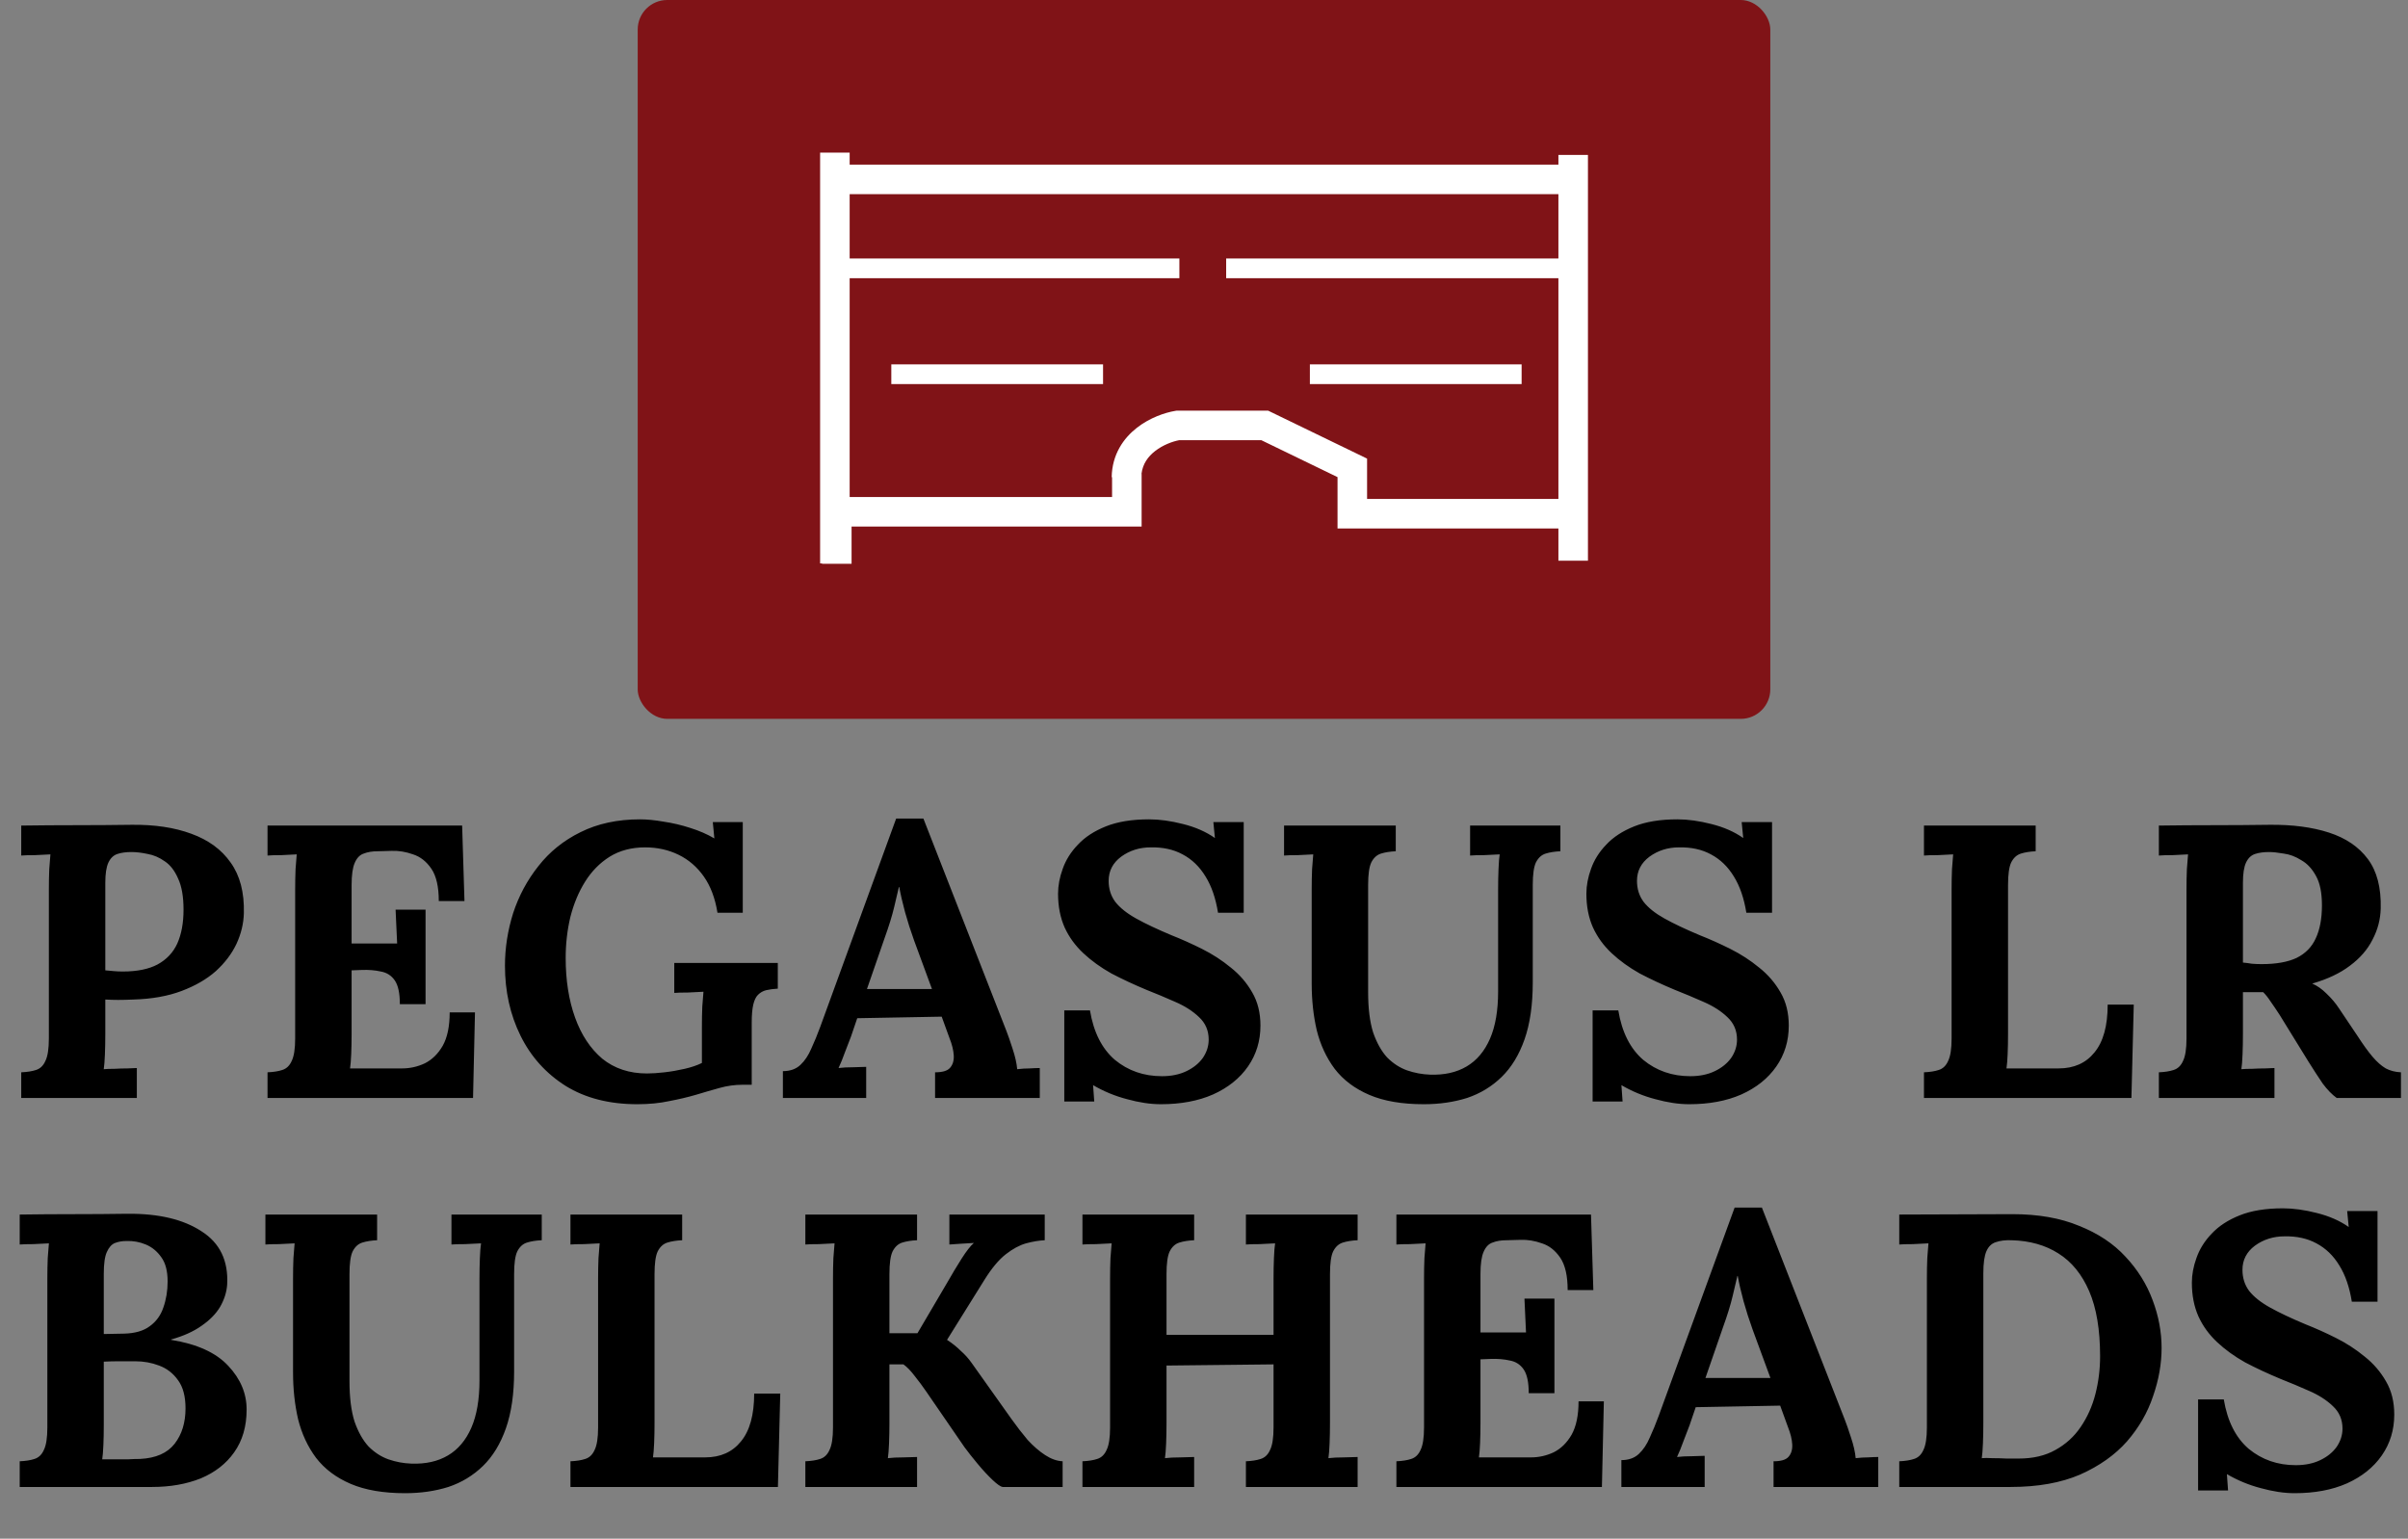
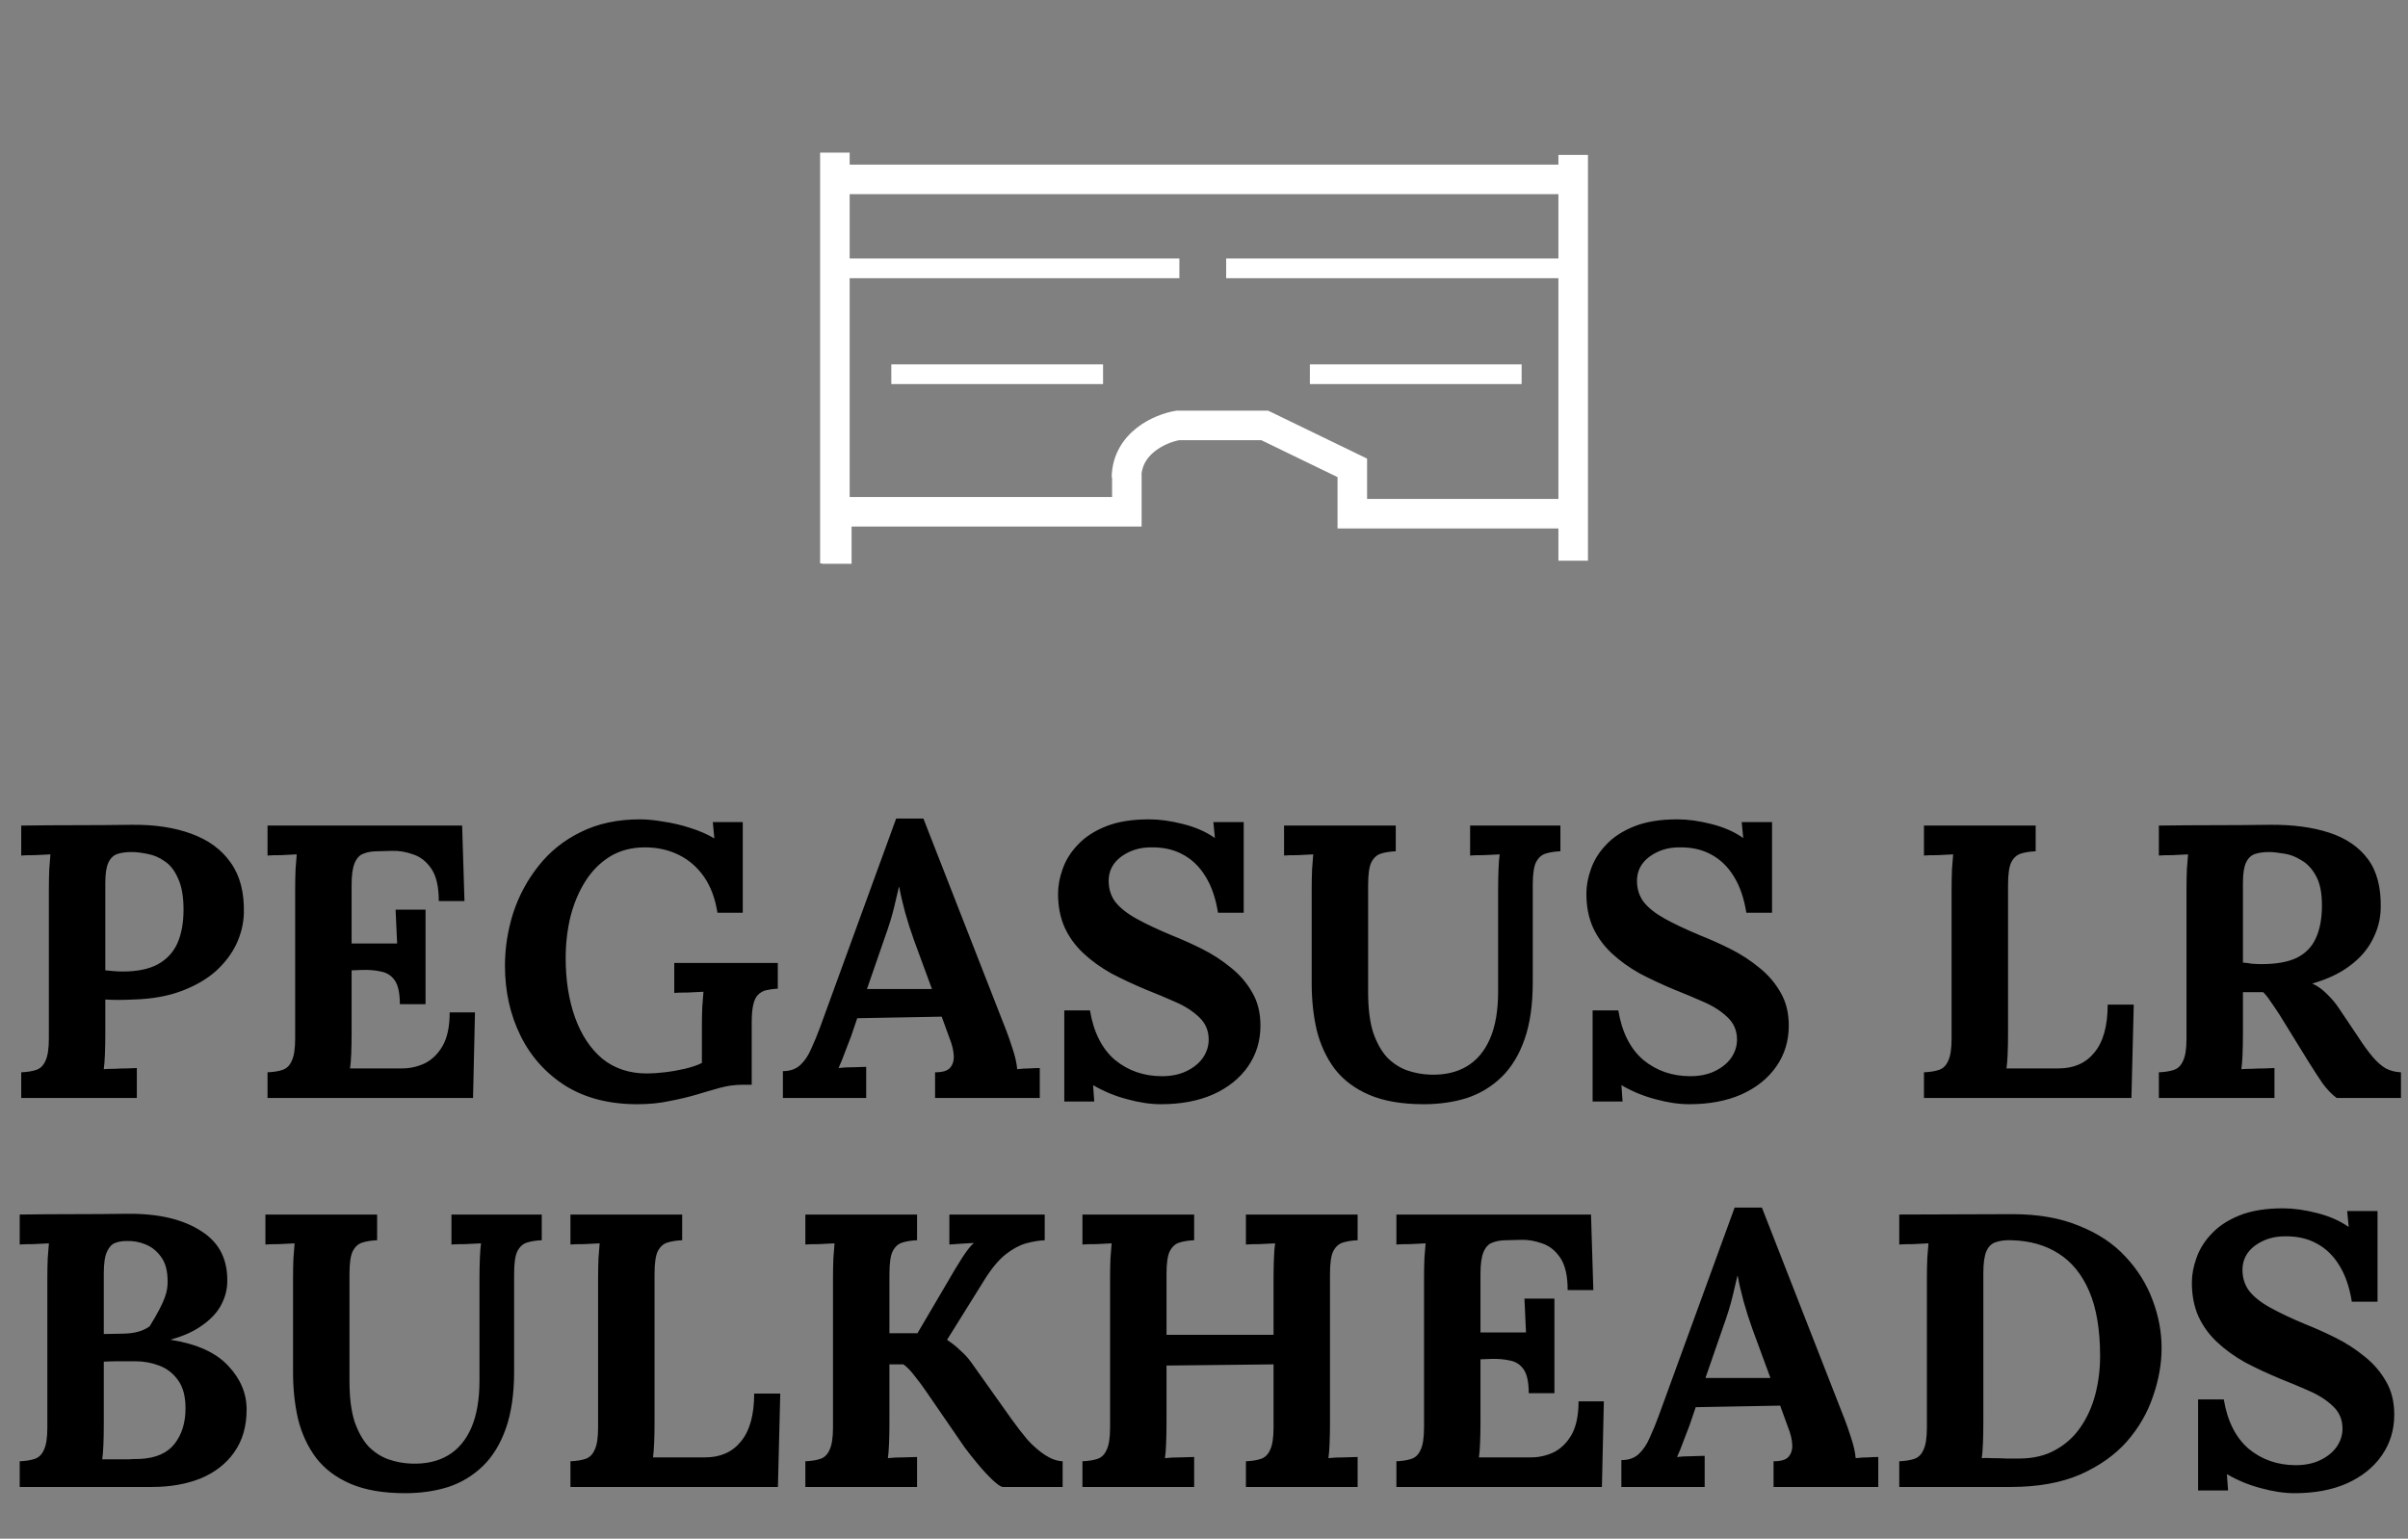
<svg xmlns="http://www.w3.org/2000/svg" fill="none" viewBox="0 0 978 625" height="625" width="978">
  <rect x="0" y="0" width="978" height="625" fill="#808080" stroke="none" />
-   <path fill="black" d="M8.624 435.567C11.048 435.462 13.05 435.145 14.631 434.618C16.317 434.092 17.581 432.88 18.425 430.983C19.373 429.086 19.847 426.03 19.847 421.814V361.271C19.847 358.425 19.9 355.685 20.005 353.05C20.216 350.416 20.374 348.414 20.48 347.044C18.794 347.149 16.686 347.254 14.156 347.36C11.627 347.36 9.783 347.412 8.624 347.518V335.346C16.106 335.24 23.588 335.188 31.071 335.188C38.553 335.188 46.035 335.135 53.518 335.03C62.792 334.924 70.854 336.136 77.704 338.665C84.659 341.195 89.981 345.094 93.669 350.363C97.463 355.632 99.255 362.482 99.044 370.913C98.939 375.129 97.938 379.291 96.041 383.401C94.144 387.406 91.351 391.094 87.662 394.467C83.974 397.734 79.337 400.421 73.752 402.529C68.166 404.636 61.632 405.796 54.15 406.006C51.832 406.112 49.777 406.164 47.985 406.164C46.299 406.164 44.56 406.112 42.769 406.006V419.917C42.769 422.868 42.716 425.661 42.611 428.295C42.505 430.93 42.347 432.932 42.136 434.302C43.295 434.197 44.771 434.144 46.562 434.144C48.354 434.039 50.093 433.986 51.779 433.986C53.571 433.881 54.835 433.828 55.573 433.828V446H8.624V435.567ZM42.769 394.151C43.928 394.256 45.087 394.361 46.246 394.467C47.406 394.572 48.617 394.625 49.882 394.625C55.678 394.625 60.368 393.676 63.951 391.779C67.639 389.777 70.327 386.932 72.013 383.243C73.699 379.449 74.542 374.865 74.542 369.491C74.542 364.221 73.804 360.006 72.329 356.844C70.959 353.683 69.168 351.364 66.954 349.889C64.741 348.308 62.423 347.307 59.999 346.885C57.575 346.359 55.362 346.095 53.36 346.095C51.147 346.095 49.25 346.359 47.669 346.885C46.088 347.412 44.876 348.572 44.033 350.363C43.19 352.155 42.769 354.895 42.769 358.583V394.151ZM162.403 407.903C162.403 403.477 161.718 400.263 160.348 398.261C158.978 396.258 157.082 395.046 154.658 394.625C152.339 394.098 149.757 393.887 146.912 393.993L142.802 394.151V420.075C142.802 422.921 142.749 425.608 142.644 428.137C142.538 430.666 142.38 432.616 142.17 433.986H163.352C166.513 433.986 169.57 433.301 172.52 431.931C175.471 430.456 177.895 428.085 179.792 424.818C181.689 421.445 182.637 416.914 182.637 411.223H192.912L192.122 446H108.657V435.567C111.081 435.462 113.083 435.145 114.664 434.618C116.35 434.092 117.615 432.88 118.458 430.983C119.406 429.086 119.881 426.03 119.881 421.814V361.271C119.881 358.425 119.933 355.685 120.039 353.05C120.25 350.416 120.408 348.414 120.513 347.044C118.827 347.149 116.719 347.254 114.19 347.36C111.661 347.36 109.816 347.412 108.657 347.518V335.346H187.696L188.644 366.013H178.211C178.211 360.217 177.21 355.843 175.208 352.892C173.205 349.942 170.729 347.992 167.778 347.044C164.827 345.99 161.929 345.515 159.084 345.621L153.393 345.779C151.18 345.779 149.283 346.095 147.702 346.727C146.122 347.254 144.91 348.519 144.066 350.521C143.223 352.418 142.802 355.422 142.802 359.532V383.243H161.297L160.665 369.491H172.837V407.903H162.403ZM258.834 448.529C247.453 448.529 237.757 446.053 229.748 441.1C221.739 436.041 215.627 429.244 211.411 420.708C207.196 412.171 205.088 402.687 205.088 392.254C205.088 385.088 206.195 377.974 208.408 370.913C210.726 363.852 214.151 357.477 218.683 351.786C223.214 345.99 228.905 341.405 235.755 338.033C242.71 334.555 250.772 332.817 259.941 332.817C262.786 332.817 266.001 333.133 269.584 333.765C273.167 334.292 276.75 335.135 280.333 336.294C284.021 337.454 287.288 338.876 290.134 340.562L289.501 333.923H301.673V370.755H291.398C290.45 364.854 288.606 359.953 285.866 356.054C283.126 352.155 279.701 349.204 275.591 347.202C271.481 345.199 266.949 344.198 261.996 344.198C256.516 344.198 251.721 345.463 247.611 347.992C243.606 350.521 240.287 353.894 237.652 358.109C235.017 362.324 233.015 367.119 231.645 372.494C230.38 377.869 229.748 383.401 229.748 389.092C229.748 398.155 231.013 406.217 233.542 413.278C236.071 420.339 239.76 425.924 244.607 430.034C249.561 434.039 255.62 436.041 262.786 436.041C264.789 436.041 267.16 435.883 269.9 435.567C272.64 435.251 275.38 434.777 278.12 434.144C280.86 433.512 283.178 432.721 285.075 431.773V417.072C285.075 414.226 285.128 411.486 285.233 408.852C285.444 406.217 285.602 404.215 285.708 402.845C284.021 402.95 281.914 403.056 279.384 403.161C276.855 403.161 275.011 403.214 273.852 403.319V391.147H315.9V401.58C314.109 401.686 312.528 401.896 311.158 402.213C309.893 402.529 308.787 403.161 307.838 404.109C306.995 404.953 306.363 406.27 305.941 408.061C305.52 409.853 305.309 412.277 305.309 415.333V440.625H301.515C298.459 440.625 295.403 441.047 292.347 441.89C289.291 442.733 286.024 443.682 282.546 444.735C279.279 445.684 275.696 446.527 271.797 447.265C267.897 448.108 263.577 448.529 258.834 448.529ZM317.97 446V435.093C320.921 435.093 323.292 434.25 325.084 432.563C326.875 430.877 328.351 428.664 329.51 425.924C330.774 423.184 331.986 420.233 333.146 417.072L363.971 332.5H375.036L408.707 418.653C409.339 420.233 410.182 422.657 411.236 425.924C412.29 429.086 412.922 431.878 413.133 434.302C414.924 434.092 416.61 433.986 418.191 433.986C419.877 433.881 421.247 433.828 422.301 433.828V446H379.778V435.567C382.729 435.567 384.731 434.987 385.785 433.828C386.945 432.563 387.472 430.877 387.366 428.77C387.261 426.662 386.681 424.291 385.627 421.656L382.466 412.962L348.163 413.594L345.634 421.024C345.107 422.394 344.316 424.449 343.263 427.189C342.314 429.823 341.418 432.036 340.575 433.828C342.261 433.617 344.264 433.512 346.582 433.512C349.006 433.407 350.745 433.354 351.799 433.354V446H317.97ZM352.115 401.738H378.514L371.242 381.979C369.872 378.185 368.66 374.391 367.606 370.597C366.553 366.698 365.762 363.273 365.235 360.322H365.077C364.656 362.114 364.023 364.801 363.18 368.384C362.337 371.967 361.02 376.235 359.228 381.188L352.115 401.738ZM494.696 370.755C493.747 364.854 492.061 359.953 489.637 356.054C487.213 352.049 484.105 349.046 480.311 347.044C476.622 345.041 472.301 344.093 467.348 344.198C462.817 344.198 458.812 345.463 455.334 347.992C451.962 350.521 450.276 353.788 450.276 357.793C450.276 361.06 451.172 363.905 452.963 366.329C454.86 368.753 457.706 371.019 461.499 373.126C465.293 375.234 470.088 377.5 475.885 379.924C479.889 381.504 483.999 383.349 488.215 385.456C492.43 387.564 496.329 390.093 499.912 393.044C503.495 395.889 506.393 399.262 508.607 403.161C510.82 406.955 511.926 411.434 511.926 416.598C511.926 422.815 510.24 428.348 506.868 433.196C503.495 438.043 498.753 441.837 492.641 444.577C486.634 447.212 479.573 448.529 471.458 448.529C467.243 448.529 462.659 447.844 457.706 446.474C452.858 445.21 448.274 443.313 443.953 440.783L444.427 447.423H432.255V410.433H442.688C444.164 419.285 447.536 425.977 452.805 430.508C458.18 434.935 464.556 437.148 471.933 437.148C475.726 437.148 479.046 436.463 481.891 435.093C484.737 433.723 486.95 431.931 488.531 429.718C490.111 427.4 490.902 424.923 490.902 422.288C490.902 418.6 489.585 415.544 486.95 413.12C484.421 410.696 481.206 408.641 477.307 406.955C473.513 405.269 469.614 403.635 465.609 402.054C460.551 399.947 455.809 397.734 451.383 395.415C447.062 392.991 443.268 390.251 440.001 387.195C436.734 384.139 434.205 380.661 432.413 376.762C430.622 372.757 429.726 368.173 429.726 363.009C429.726 359.742 430.358 356.37 431.623 352.892C432.887 349.309 434.942 346.042 437.788 343.092C440.633 340.035 444.427 337.559 449.169 335.662C453.912 333.765 459.761 332.817 466.716 332.817C470.931 332.817 475.516 333.449 480.469 334.714C485.527 335.978 489.848 337.875 493.431 340.404L492.799 333.923H505.129V370.755H494.696ZM566.883 345.779C564.564 345.884 562.562 346.2 560.876 346.727C559.19 347.254 557.872 348.466 556.924 350.363C556.081 352.155 555.659 355.211 555.659 359.532V403.003C555.659 409.642 556.344 415.122 557.714 419.443C559.19 423.658 561.087 427.031 563.405 429.56C565.829 431.984 568.516 433.723 571.467 434.777C574.523 435.83 577.632 436.41 580.794 436.515C586.59 436.726 591.543 435.62 595.653 433.196C599.763 430.772 602.924 427.031 605.137 421.972C607.351 416.914 608.457 410.485 608.457 402.687V361.271C608.457 358.425 608.51 355.685 608.615 353.05C608.721 350.416 608.879 348.414 609.089 347.044C607.403 347.149 605.243 347.254 602.608 347.36C600.079 347.36 598.235 347.412 597.076 347.518V335.346H633.75V345.779C631.431 345.884 629.429 346.2 627.743 346.727C626.056 347.254 624.739 348.466 623.791 350.363C622.948 352.155 622.526 355.211 622.526 359.532V399.051C622.526 408.114 621.419 415.807 619.206 422.13C616.993 428.453 613.884 433.565 609.88 437.464C605.875 441.363 601.186 444.208 595.811 446C590.436 447.686 584.587 448.529 578.264 448.529C569.412 448.529 562.035 447.265 556.134 444.735C550.232 442.206 545.542 438.676 542.065 434.144C538.692 429.613 536.268 424.396 534.793 418.495C533.423 412.593 532.738 406.27 532.738 399.525V361.271C532.738 358.425 532.791 355.685 532.896 353.05C533.107 350.416 533.265 348.414 533.37 347.044C531.684 347.149 529.577 347.254 527.047 347.36C524.518 347.36 522.674 347.412 521.515 347.518V335.346H566.883V345.779ZM709.273 370.755C708.325 364.854 706.639 359.953 704.215 356.054C701.791 352.049 698.682 349.046 694.888 347.044C691.2 345.041 686.879 344.093 681.926 344.198C677.395 344.198 673.39 345.463 669.912 347.992C666.54 350.521 664.854 353.788 664.854 357.793C664.854 361.06 665.75 363.905 667.541 366.329C669.438 368.753 672.283 371.019 676.077 373.126C679.871 375.234 684.666 377.5 690.462 379.924C694.467 381.504 698.577 383.349 702.792 385.456C707.008 387.564 710.907 390.093 714.49 393.044C718.073 395.889 720.971 399.262 723.184 403.161C725.397 406.955 726.504 411.434 726.504 416.598C726.504 422.815 724.818 428.348 721.445 433.196C718.073 438.043 713.331 441.837 707.218 444.577C701.212 447.212 694.151 448.529 686.036 448.529C681.821 448.529 677.236 447.844 672.283 446.474C667.436 445.21 662.851 443.313 658.531 440.783L659.005 447.423H646.833V410.433H657.266C658.741 419.285 662.114 425.977 667.383 430.508C672.758 434.935 679.133 437.148 686.51 437.148C690.304 437.148 693.624 436.463 696.469 435.093C699.315 433.723 701.528 431.931 703.108 429.718C704.689 427.4 705.48 424.923 705.48 422.288C705.48 418.6 704.162 415.544 701.528 413.12C698.998 410.696 695.784 408.641 691.885 406.955C688.091 405.269 684.192 403.635 680.187 402.054C675.129 399.947 670.386 397.734 665.96 395.415C661.639 392.991 657.846 390.251 654.579 387.195C651.312 384.139 648.783 380.661 646.991 376.762C645.199 372.757 644.304 368.173 644.304 363.009C644.304 359.742 644.936 356.37 646.201 352.892C647.465 349.309 649.52 346.042 652.366 343.092C655.211 340.035 659.005 337.559 663.747 335.662C668.49 333.765 674.338 332.817 681.294 332.817C685.509 332.817 690.093 333.449 695.047 334.714C700.105 335.978 704.426 337.875 708.009 340.404L707.377 333.923H719.707V370.755H709.273ZM781.412 446V435.567C783.836 435.462 785.838 435.145 787.419 434.618C789.105 434.092 790.37 432.88 791.213 430.983C792.162 429.086 792.636 426.03 792.636 421.814V361.271C792.636 358.425 792.688 355.685 792.794 353.05C793.005 350.416 793.163 348.414 793.268 347.044C791.582 347.149 789.474 347.254 786.945 347.36C784.416 347.36 782.572 347.412 781.412 347.518V335.346H826.781V345.779C824.462 345.884 822.46 346.2 820.774 346.727C819.087 347.254 817.77 348.466 816.822 350.363C815.979 352.155 815.557 355.211 815.557 359.532V420.075C815.557 422.921 815.504 425.608 815.399 428.137C815.294 430.666 815.135 432.616 814.925 433.986H836.107C842.325 433.986 847.172 431.826 850.65 427.505C854.233 423.184 856.025 416.703 856.025 408.061H866.616L865.668 446H781.412ZM876.815 446V435.567C879.238 435.462 881.241 435.145 882.821 434.618C884.508 434.092 885.772 432.88 886.615 430.983C887.564 429.086 888.038 426.03 888.038 421.814V361.271C888.038 358.425 888.091 355.685 888.196 353.05C888.407 350.416 888.565 348.414 888.67 347.044C886.984 347.149 884.876 347.254 882.347 347.36C879.818 347.36 877.974 347.412 876.815 347.518V335.346C884.297 335.24 891.779 335.188 899.262 335.188C906.744 335.188 914.226 335.135 921.708 335.03C930.982 334.924 939.044 335.978 945.894 338.191C952.744 340.404 958.014 343.987 961.702 348.94C965.391 353.894 967.129 360.586 966.919 369.016C966.813 373.442 965.707 377.658 963.599 381.663C961.597 385.667 958.541 389.198 954.431 392.254C950.426 395.31 945.315 397.734 939.097 399.525C941.099 400.368 943.049 401.738 944.946 403.635C946.948 405.532 948.634 407.535 950.004 409.642L957.434 420.708C959.752 424.291 961.807 427.136 963.599 429.244C965.391 431.351 967.182 432.932 968.974 433.986C970.765 434.935 972.82 435.462 975.139 435.567V446H949.056C947.159 444.63 945.262 442.68 943.365 440.151C941.574 437.517 939.624 434.513 937.516 431.141L925.819 412.171C924.449 410.064 923.237 408.272 922.183 406.797C921.234 405.321 920.233 404.057 919.179 403.003C917.493 403.003 916.07 403.003 914.911 403.003C913.752 403.003 912.435 403.003 910.959 403.003V419.917C910.959 422.868 910.907 425.661 910.801 428.295C910.696 430.93 910.538 432.932 910.327 434.302C911.486 434.197 912.962 434.144 914.753 434.144C916.545 434.039 918.283 433.986 919.97 433.986C921.761 433.881 923.026 433.828 923.764 433.828V446H876.815ZM918.547 391.621C924.449 391.621 929.191 390.778 932.774 389.092C936.357 387.301 938.939 384.666 940.52 381.188C942.206 377.605 943.049 373.126 943.049 367.752C943.049 362.693 942.259 358.741 940.678 355.896C939.097 352.945 937.095 350.785 934.671 349.415C932.352 347.939 929.981 347.044 927.557 346.727C925.134 346.306 923.131 346.095 921.55 346.095C919.337 346.095 917.44 346.359 915.86 346.885C914.279 347.412 913.067 348.572 912.224 350.363C911.381 352.155 910.959 354.895 910.959 358.583V390.989C912.118 391.094 913.33 391.253 914.595 391.463C915.86 391.569 917.177 391.621 918.547 391.621ZM8.006 604V593.567C10.43 593.462 12.432 593.145 14.013 592.618C15.699 592.092 16.964 590.88 17.807 588.983C18.756 587.086 19.23 584.03 19.23 579.814V519.271C19.23 516.425 19.282 513.685 19.388 511.05C19.599 508.416 19.757 506.414 19.862 505.044C18.176 505.149 16.068 505.254 13.539 505.36C11.01 505.36 9.166 505.412 8.006 505.518V493.346C15.278 493.24 22.549 493.188 29.821 493.188C37.198 493.188 44.522 493.135 51.794 493.03C64.44 492.924 74.451 495.295 81.829 500.143C89.311 504.885 92.788 512.104 92.262 521.8C92.051 524.856 91.102 527.859 89.416 530.81C87.73 533.656 85.201 536.237 81.829 538.556C78.561 540.874 74.451 542.719 69.498 544.089V544.247C80.037 545.933 87.783 549.463 92.736 554.838C97.689 560.107 100.165 566.009 100.165 572.543C100.165 579.393 98.479 585.189 95.107 589.931C91.84 594.568 87.308 598.098 81.512 600.522C75.716 602.841 69.13 604 61.753 604H8.006ZM41.519 592.777C43.416 592.777 45.207 592.777 46.893 592.777C48.58 592.777 50.266 592.777 51.952 592.777C53.638 592.671 55.272 592.618 56.852 592.618C63.281 592.302 67.97 590.247 70.921 586.453C73.872 582.66 75.347 577.865 75.347 572.068C75.347 567.221 74.346 563.427 72.344 560.687C70.341 557.841 67.76 555.839 64.598 554.68C61.542 553.521 58.328 552.941 54.955 552.941C52.321 552.941 50.055 552.941 48.158 552.941C46.261 552.941 44.259 552.994 42.151 553.099V578.866C42.151 581.711 42.098 584.398 41.993 586.928C41.888 589.457 41.73 591.407 41.519 592.777ZM42.151 541.876L50.371 541.718C54.797 541.612 58.275 540.611 60.804 538.714C63.439 536.817 65.283 534.288 66.337 531.126C67.496 527.859 68.076 524.329 68.076 520.535C68.076 516.32 67.233 513.053 65.546 510.734C63.86 508.31 61.753 506.572 59.223 505.518C56.694 504.464 54.059 503.99 51.319 504.095C49.633 504.095 48.105 504.359 46.735 504.885C45.365 505.412 44.259 506.624 43.416 508.521C42.573 510.313 42.151 513.264 42.151 517.374V541.876ZM153.165 503.779C150.846 503.884 148.844 504.2 147.158 504.727C145.471 505.254 144.154 506.466 143.206 508.363C142.363 510.155 141.941 513.211 141.941 517.532V561.003C141.941 567.642 142.626 573.122 143.996 577.443C145.471 581.658 147.368 585.031 149.687 587.56C152.111 589.984 154.798 591.723 157.749 592.777C160.805 593.83 163.914 594.41 167.075 594.515C172.872 594.726 177.825 593.62 181.935 591.196C186.045 588.772 189.206 585.031 191.419 579.972C193.632 574.914 194.739 568.485 194.739 560.687V519.271C194.739 516.425 194.792 513.685 194.897 511.05C195.002 508.416 195.16 506.414 195.371 505.044C193.685 505.149 191.525 505.254 188.89 505.36C186.361 505.36 184.517 505.412 183.357 505.518V493.346H220.031V503.779C217.713 503.884 215.711 504.2 214.024 504.727C212.338 505.254 211.021 506.466 210.072 508.363C209.229 510.155 208.808 513.211 208.808 517.532V557.051C208.808 566.114 207.701 573.807 205.488 580.13C203.275 586.453 200.166 591.565 196.162 595.464C192.157 599.363 187.467 602.208 182.093 604C176.718 605.686 170.869 606.529 164.546 606.529C155.694 606.529 148.317 605.265 142.415 602.735C136.514 600.206 131.824 596.676 128.346 592.144C124.974 587.613 122.55 582.396 121.075 576.495C119.705 570.593 119.02 564.27 119.02 557.525V519.271C119.02 516.425 119.073 513.685 119.178 511.05C119.389 508.416 119.547 506.414 119.652 505.044C117.966 505.149 115.858 505.254 113.329 505.36C110.8 505.36 108.956 505.412 107.796 505.518V493.346H153.165V503.779ZM231.692 604V593.567C234.116 593.462 236.118 593.145 237.699 592.618C239.385 592.092 240.65 590.88 241.493 588.983C242.441 587.086 242.915 584.03 242.915 579.814V519.271C242.915 516.425 242.968 513.685 243.074 511.05C243.284 508.416 243.442 506.414 243.548 505.044C241.862 505.149 239.754 505.254 237.225 505.36C234.695 505.36 232.851 505.412 231.692 505.518V493.346H277.06V503.779C274.742 503.884 272.739 504.2 271.053 504.727C269.367 505.254 268.05 506.466 267.101 508.363C266.258 510.155 265.837 513.211 265.837 517.532V578.075C265.837 580.921 265.784 583.608 265.679 586.137C265.573 588.666 265.415 590.616 265.204 591.986H286.387C292.604 591.986 297.452 589.826 300.93 585.505C304.513 581.184 306.305 574.703 306.305 566.061H316.896L315.947 604H231.692ZM327.094 604V593.567C329.518 593.462 331.52 593.145 333.101 592.618C334.787 592.092 336.052 590.88 336.895 588.983C337.843 587.086 338.318 584.03 338.318 579.814V519.271C338.318 516.425 338.37 513.685 338.476 511.05C338.687 508.416 338.845 506.414 338.95 505.044C337.264 505.149 335.156 505.254 332.627 505.36C330.098 505.36 328.253 505.412 327.094 505.518V493.346H372.462V503.779C370.144 503.884 368.142 504.2 366.455 504.727C364.769 505.254 363.452 506.466 362.504 508.363C361.66 510.155 361.239 513.211 361.239 517.532V541.559H372.62L384.792 520.851C386.584 517.69 388.481 514.528 390.483 511.367C392.486 508.205 394.172 506.045 395.542 504.885C393.856 504.991 392.064 505.096 390.167 505.202C388.27 505.307 386.742 505.412 385.583 505.518V493.346H424.312V503.779C421.993 503.884 419.464 504.306 416.724 505.044C414.089 505.781 411.349 507.257 408.504 509.47C405.659 511.683 402.761 515.161 399.81 519.903L384.634 544.247C386.742 545.617 388.586 547.092 390.167 548.673C391.853 550.148 393.329 551.782 394.593 553.573L410.875 576.495C412.983 579.445 415.143 582.238 417.356 584.873C419.675 587.402 422.046 589.457 424.47 591.038C426.894 592.618 429.265 593.462 431.583 593.567V604H407.239C406.396 603.895 405.026 602.946 403.129 601.155C401.232 599.363 399.23 597.203 397.122 594.673C395.015 592.144 393.223 589.878 391.748 587.876L376.098 565.113C374.728 563.111 373.2 561.056 371.514 558.948C369.933 556.84 368.405 555.259 366.93 554.206H361.239V578.075C361.239 580.921 361.186 583.661 361.081 586.295C360.975 588.93 360.817 590.932 360.607 592.302C362.293 592.092 364.4 591.986 366.93 591.986C369.564 591.881 371.409 591.828 372.462 591.828V604H327.094ZM439.632 604V593.567C442.056 593.462 444.058 593.145 445.639 592.618C447.325 592.092 448.589 590.88 449.432 588.983C450.381 587.086 450.855 584.03 450.855 579.814V519.271C450.855 516.425 450.908 513.685 451.013 511.05C451.224 508.416 451.382 506.414 451.487 505.044C449.801 505.149 447.694 505.254 445.164 505.36C442.635 505.36 440.791 505.412 439.632 505.518V493.346H485V503.779C482.681 503.884 480.679 504.2 478.993 504.727C477.307 505.254 475.989 506.466 475.041 508.363C474.198 510.155 473.776 513.211 473.776 517.532V542.192H517.248V519.271C517.248 516.425 517.3 513.685 517.406 511.05C517.511 508.416 517.669 506.414 517.88 505.044C516.194 505.149 514.086 505.254 511.557 505.36C509.028 505.36 507.183 505.412 506.024 505.518V493.346H551.392V503.779C549.074 503.884 547.072 504.2 545.385 504.727C543.699 505.254 542.382 506.466 541.434 508.363C540.59 510.155 540.169 513.211 540.169 517.532V578.075C540.169 580.921 540.116 583.661 540.011 586.295C539.905 588.93 539.747 590.932 539.537 592.302C541.223 592.092 543.33 591.986 545.86 591.986C548.494 591.881 550.339 591.828 551.392 591.828V604H506.024V593.567C508.448 593.462 510.45 593.145 512.031 592.618C513.717 592.092 514.982 590.88 515.825 588.983C516.773 587.086 517.248 584.03 517.248 579.814V554.206L473.776 554.68V578.075C473.776 580.921 473.724 583.661 473.618 586.295C473.513 588.93 473.355 590.932 473.144 592.302C474.83 592.092 476.938 591.986 479.467 591.986C482.102 591.881 483.946 591.828 485 591.828V604H439.632ZM620.89 565.903C620.89 561.477 620.205 558.263 618.835 556.261C617.465 554.258 615.568 553.046 613.144 552.625C610.825 552.098 608.243 551.887 605.398 551.993L601.288 552.151V578.075C601.288 580.921 601.235 583.608 601.13 586.137C601.025 588.666 600.867 590.616 600.656 591.986H621.838C625 591.986 628.056 591.301 631.007 589.931C633.957 588.456 636.381 586.085 638.278 582.818C640.175 579.445 641.124 574.914 641.124 569.223H651.399L650.608 604H567.143V593.567C569.567 593.462 571.57 593.145 573.15 592.618C574.836 592.092 576.101 590.88 576.944 588.983C577.893 587.086 578.367 584.03 578.367 579.814V519.271C578.367 516.425 578.42 513.685 578.525 511.05C578.736 508.416 578.894 506.414 578.999 505.044C577.313 505.149 575.205 505.254 572.676 505.36C570.147 505.36 568.303 505.412 567.143 505.518V493.346H646.182L647.131 524.013H636.697C636.697 518.217 635.696 513.843 633.694 510.892C631.692 507.942 629.215 505.992 626.264 505.044C623.314 503.99 620.415 503.515 617.57 503.621L611.879 503.779C609.666 503.779 607.769 504.095 606.188 504.727C604.608 505.254 603.396 506.519 602.553 508.521C601.71 510.418 601.288 513.422 601.288 517.532V541.243H619.783L619.151 527.491H631.323V565.903H620.89ZM658.516 604V593.093C661.467 593.093 663.838 592.25 665.629 590.563C667.421 588.877 668.896 586.664 670.055 583.924C671.32 581.184 672.532 578.233 673.691 575.072L704.516 490.5H715.582L749.252 576.653C749.884 578.233 750.728 580.657 751.781 583.924C752.835 587.086 753.468 589.878 753.678 592.302C755.47 592.092 757.156 591.986 758.737 591.986C760.423 591.881 761.793 591.828 762.847 591.828V604H720.324V593.567C723.275 593.567 725.277 592.987 726.331 591.828C727.49 590.563 728.017 588.877 727.912 586.77C727.806 584.662 727.227 582.291 726.173 579.656L723.011 570.962L688.709 571.594L686.179 579.024C685.652 580.394 684.862 582.449 683.808 585.189C682.86 587.823 681.964 590.036 681.121 591.828C682.807 591.617 684.809 591.512 687.128 591.512C689.552 591.407 691.29 591.354 692.344 591.354V604H658.516ZM692.66 559.738H719.059L711.788 539.979C710.418 536.185 709.206 532.391 708.152 528.597C707.098 524.698 706.308 521.273 705.781 518.322H705.623C705.201 520.114 704.569 522.801 703.726 526.384C702.883 529.967 701.565 534.235 699.774 539.188L692.66 559.738ZM771.378 593.567C773.802 593.462 775.804 593.145 777.385 592.618C779.071 592.092 780.336 590.88 781.179 588.983C782.127 587.086 782.602 584.03 782.602 579.814V519.271C782.602 516.425 782.654 513.685 782.76 511.05C782.97 508.416 783.129 506.414 783.234 505.044C781.548 505.149 779.44 505.254 776.911 505.36C774.382 505.36 772.537 505.412 771.378 505.518V493.346L817.379 493.188C827.812 493.188 836.822 494.769 844.41 497.93C852.103 500.986 858.373 505.149 863.221 510.418C868.174 515.687 871.863 521.589 874.287 528.123C876.71 534.551 877.922 541.033 877.922 547.566C877.922 553.995 876.763 560.529 874.445 567.168C872.231 573.807 868.701 579.92 863.853 585.505C859.006 590.985 852.683 595.464 844.884 598.942C837.086 602.314 827.654 604 816.588 604H771.378V593.567ZM805.523 578.075C805.523 580.921 805.47 583.661 805.365 586.295C805.259 588.93 805.101 590.932 804.891 592.302C805.944 592.197 807.367 592.197 809.159 592.302C811.056 592.302 813.005 592.355 815.007 592.46C817.01 592.46 818.643 592.46 819.908 592.46C825.704 592.46 830.657 591.301 834.767 588.983C838.983 586.664 842.408 583.555 845.042 579.656C847.782 575.651 849.785 571.173 851.049 566.22C852.314 561.266 852.946 556.155 852.946 550.886C852.946 540.137 851.471 531.337 848.52 524.487C845.569 517.637 841.406 512.526 836.032 509.154C830.763 505.781 824.439 503.99 817.062 503.779C814.533 503.674 812.373 503.937 810.581 504.569C808.895 505.096 807.631 506.308 806.787 508.205C805.944 510.102 805.523 513.105 805.523 517.216V578.075ZM955.189 528.755C954.24 522.854 952.554 517.953 950.13 514.054C947.706 510.049 944.598 507.046 940.804 505.044C937.115 503.041 932.794 502.093 927.841 502.198C923.31 502.198 919.305 503.463 915.827 505.992C912.455 508.521 910.769 511.788 910.769 515.793C910.769 519.06 911.665 521.905 913.456 524.329C915.353 526.753 918.199 529.019 921.993 531.126C925.786 533.234 930.581 535.5 936.378 537.924C940.382 539.504 944.492 541.349 948.708 543.456C952.923 545.564 956.822 548.093 960.405 551.044C963.988 553.889 966.886 557.262 969.1 561.161C971.313 564.955 972.419 569.434 972.419 574.598C972.419 580.815 970.733 586.348 967.361 591.196C963.988 596.043 959.246 599.837 953.134 602.577C947.127 605.212 940.066 606.529 931.951 606.529C927.736 606.529 923.152 605.844 918.199 604.474C913.351 603.21 908.767 601.313 904.446 598.783L904.92 605.423H892.748V568.433H903.181C904.657 577.285 908.029 583.977 913.298 588.508C918.673 592.935 925.049 595.148 932.426 595.148C936.219 595.148 939.539 594.463 942.385 593.093C945.23 591.723 947.443 589.931 949.024 587.718C950.605 585.4 951.395 582.923 951.395 580.288C951.395 576.6 950.078 573.544 947.443 571.12C944.914 568.696 941.699 566.641 937.8 564.955C934.006 563.269 930.107 561.635 926.103 560.054C921.044 557.947 916.302 555.734 911.876 553.415C907.555 550.991 903.761 548.251 900.494 545.195C897.227 542.139 894.698 538.661 892.906 534.762C891.115 530.757 890.219 526.173 890.219 521.009C890.219 517.742 890.851 514.37 892.116 510.892C893.381 507.309 895.436 504.042 898.281 501.092C901.126 498.035 904.92 495.559 909.662 493.662C914.405 491.765 920.254 490.817 927.209 490.817C931.424 490.817 936.009 491.449 940.962 492.714C946.02 493.978 950.341 495.875 953.924 498.404L953.292 491.923H965.622V528.755H955.189Z" />
-   <rect fill="#801317" rx="12" height="292" width="460" x="259" />
+   <path fill="black" d="M8.624 435.567C11.048 435.462 13.05 435.145 14.631 434.618C16.317 434.092 17.581 432.88 18.425 430.983C19.373 429.086 19.847 426.03 19.847 421.814V361.271C19.847 358.425 19.9 355.685 20.005 353.05C20.216 350.416 20.374 348.414 20.48 347.044C18.794 347.149 16.686 347.254 14.156 347.36C11.627 347.36 9.783 347.412 8.624 347.518V335.346C16.106 335.24 23.588 335.188 31.071 335.188C38.553 335.188 46.035 335.135 53.518 335.03C62.792 334.924 70.854 336.136 77.704 338.665C84.659 341.195 89.981 345.094 93.669 350.363C97.463 355.632 99.255 362.482 99.044 370.913C98.939 375.129 97.938 379.291 96.041 383.401C94.144 387.406 91.351 391.094 87.662 394.467C83.974 397.734 79.337 400.421 73.752 402.529C68.166 404.636 61.632 405.796 54.15 406.006C51.832 406.112 49.777 406.164 47.985 406.164C46.299 406.164 44.56 406.112 42.769 406.006V419.917C42.769 422.868 42.716 425.661 42.611 428.295C42.505 430.93 42.347 432.932 42.136 434.302C43.295 434.197 44.771 434.144 46.562 434.144C48.354 434.039 50.093 433.986 51.779 433.986C53.571 433.881 54.835 433.828 55.573 433.828V446H8.624V435.567ZM42.769 394.151C43.928 394.256 45.087 394.361 46.246 394.467C47.406 394.572 48.617 394.625 49.882 394.625C55.678 394.625 60.368 393.676 63.951 391.779C67.639 389.777 70.327 386.932 72.013 383.243C73.699 379.449 74.542 374.865 74.542 369.491C74.542 364.221 73.804 360.006 72.329 356.844C70.959 353.683 69.168 351.364 66.954 349.889C64.741 348.308 62.423 347.307 59.999 346.885C57.575 346.359 55.362 346.095 53.36 346.095C51.147 346.095 49.25 346.359 47.669 346.885C46.088 347.412 44.876 348.572 44.033 350.363C43.19 352.155 42.769 354.895 42.769 358.583V394.151ZM162.403 407.903C162.403 403.477 161.718 400.263 160.348 398.261C158.978 396.258 157.082 395.046 154.658 394.625C152.339 394.098 149.757 393.887 146.912 393.993L142.802 394.151V420.075C142.802 422.921 142.749 425.608 142.644 428.137C142.538 430.666 142.38 432.616 142.17 433.986H163.352C166.513 433.986 169.57 433.301 172.52 431.931C175.471 430.456 177.895 428.085 179.792 424.818C181.689 421.445 182.637 416.914 182.637 411.223H192.912L192.122 446H108.657V435.567C111.081 435.462 113.083 435.145 114.664 434.618C116.35 434.092 117.615 432.88 118.458 430.983C119.406 429.086 119.881 426.03 119.881 421.814V361.271C119.881 358.425 119.933 355.685 120.039 353.05C120.25 350.416 120.408 348.414 120.513 347.044C118.827 347.149 116.719 347.254 114.19 347.36C111.661 347.36 109.816 347.412 108.657 347.518V335.346H187.696L188.644 366.013H178.211C178.211 360.217 177.21 355.843 175.208 352.892C173.205 349.942 170.729 347.992 167.778 347.044C164.827 345.99 161.929 345.515 159.084 345.621L153.393 345.779C151.18 345.779 149.283 346.095 147.702 346.727C146.122 347.254 144.91 348.519 144.066 350.521C143.223 352.418 142.802 355.422 142.802 359.532V383.243H161.297L160.665 369.491H172.837V407.903H162.403ZM258.834 448.529C247.453 448.529 237.757 446.053 229.748 441.1C221.739 436.041 215.627 429.244 211.411 420.708C207.196 412.171 205.088 402.687 205.088 392.254C205.088 385.088 206.195 377.974 208.408 370.913C210.726 363.852 214.151 357.477 218.683 351.786C223.214 345.99 228.905 341.405 235.755 338.033C242.71 334.555 250.772 332.817 259.941 332.817C262.786 332.817 266.001 333.133 269.584 333.765C273.167 334.292 276.75 335.135 280.333 336.294C284.021 337.454 287.288 338.876 290.134 340.562L289.501 333.923H301.673V370.755H291.398C290.45 364.854 288.606 359.953 285.866 356.054C283.126 352.155 279.701 349.204 275.591 347.202C271.481 345.199 266.949 344.198 261.996 344.198C256.516 344.198 251.721 345.463 247.611 347.992C243.606 350.521 240.287 353.894 237.652 358.109C235.017 362.324 233.015 367.119 231.645 372.494C230.38 377.869 229.748 383.401 229.748 389.092C229.748 398.155 231.013 406.217 233.542 413.278C236.071 420.339 239.76 425.924 244.607 430.034C249.561 434.039 255.62 436.041 262.786 436.041C264.789 436.041 267.16 435.883 269.9 435.567C272.64 435.251 275.38 434.777 278.12 434.144C280.86 433.512 283.178 432.721 285.075 431.773V417.072C285.075 414.226 285.128 411.486 285.233 408.852C285.444 406.217 285.602 404.215 285.708 402.845C284.021 402.95 281.914 403.056 279.384 403.161C276.855 403.161 275.011 403.214 273.852 403.319V391.147H315.9V401.58C314.109 401.686 312.528 401.896 311.158 402.213C309.893 402.529 308.787 403.161 307.838 404.109C306.995 404.953 306.363 406.27 305.941 408.061C305.52 409.853 305.309 412.277 305.309 415.333V440.625H301.515C298.459 440.625 295.403 441.047 292.347 441.89C289.291 442.733 286.024 443.682 282.546 444.735C279.279 445.684 275.696 446.527 271.797 447.265C267.897 448.108 263.577 448.529 258.834 448.529ZM317.97 446V435.093C320.921 435.093 323.292 434.25 325.084 432.563C326.875 430.877 328.351 428.664 329.51 425.924C330.774 423.184 331.986 420.233 333.146 417.072L363.971 332.5H375.036L408.707 418.653C409.339 420.233 410.182 422.657 411.236 425.924C412.29 429.086 412.922 431.878 413.133 434.302C414.924 434.092 416.61 433.986 418.191 433.986C419.877 433.881 421.247 433.828 422.301 433.828V446H379.778V435.567C382.729 435.567 384.731 434.987 385.785 433.828C386.945 432.563 387.472 430.877 387.366 428.77C387.261 426.662 386.681 424.291 385.627 421.656L382.466 412.962L348.163 413.594L345.634 421.024C345.107 422.394 344.316 424.449 343.263 427.189C342.314 429.823 341.418 432.036 340.575 433.828C342.261 433.617 344.264 433.512 346.582 433.512C349.006 433.407 350.745 433.354 351.799 433.354V446H317.97ZM352.115 401.738H378.514L371.242 381.979C369.872 378.185 368.66 374.391 367.606 370.597C366.553 366.698 365.762 363.273 365.235 360.322H365.077C364.656 362.114 364.023 364.801 363.18 368.384C362.337 371.967 361.02 376.235 359.228 381.188L352.115 401.738ZM494.696 370.755C493.747 364.854 492.061 359.953 489.637 356.054C487.213 352.049 484.105 349.046 480.311 347.044C476.622 345.041 472.301 344.093 467.348 344.198C462.817 344.198 458.812 345.463 455.334 347.992C451.962 350.521 450.276 353.788 450.276 357.793C450.276 361.06 451.172 363.905 452.963 366.329C454.86 368.753 457.706 371.019 461.499 373.126C465.293 375.234 470.088 377.5 475.885 379.924C479.889 381.504 483.999 383.349 488.215 385.456C492.43 387.564 496.329 390.093 499.912 393.044C503.495 395.889 506.393 399.262 508.607 403.161C510.82 406.955 511.926 411.434 511.926 416.598C511.926 422.815 510.24 428.348 506.868 433.196C503.495 438.043 498.753 441.837 492.641 444.577C486.634 447.212 479.573 448.529 471.458 448.529C467.243 448.529 462.659 447.844 457.706 446.474C452.858 445.21 448.274 443.313 443.953 440.783L444.427 447.423H432.255V410.433H442.688C444.164 419.285 447.536 425.977 452.805 430.508C458.18 434.935 464.556 437.148 471.933 437.148C475.726 437.148 479.046 436.463 481.891 435.093C484.737 433.723 486.95 431.931 488.531 429.718C490.111 427.4 490.902 424.923 490.902 422.288C490.902 418.6 489.585 415.544 486.95 413.12C484.421 410.696 481.206 408.641 477.307 406.955C473.513 405.269 469.614 403.635 465.609 402.054C460.551 399.947 455.809 397.734 451.383 395.415C447.062 392.991 443.268 390.251 440.001 387.195C436.734 384.139 434.205 380.661 432.413 376.762C430.622 372.757 429.726 368.173 429.726 363.009C429.726 359.742 430.358 356.37 431.623 352.892C432.887 349.309 434.942 346.042 437.788 343.092C440.633 340.035 444.427 337.559 449.169 335.662C453.912 333.765 459.761 332.817 466.716 332.817C470.931 332.817 475.516 333.449 480.469 334.714C485.527 335.978 489.848 337.875 493.431 340.404L492.799 333.923H505.129V370.755H494.696ZM566.883 345.779C564.564 345.884 562.562 346.2 560.876 346.727C559.19 347.254 557.872 348.466 556.924 350.363C556.081 352.155 555.659 355.211 555.659 359.532V403.003C555.659 409.642 556.344 415.122 557.714 419.443C559.19 423.658 561.087 427.031 563.405 429.56C565.829 431.984 568.516 433.723 571.467 434.777C574.523 435.83 577.632 436.41 580.794 436.515C586.59 436.726 591.543 435.62 595.653 433.196C599.763 430.772 602.924 427.031 605.137 421.972C607.351 416.914 608.457 410.485 608.457 402.687V361.271C608.457 358.425 608.51 355.685 608.615 353.05C608.721 350.416 608.879 348.414 609.089 347.044C607.403 347.149 605.243 347.254 602.608 347.36C600.079 347.36 598.235 347.412 597.076 347.518V335.346H633.75V345.779C631.431 345.884 629.429 346.2 627.743 346.727C626.056 347.254 624.739 348.466 623.791 350.363C622.948 352.155 622.526 355.211 622.526 359.532V399.051C622.526 408.114 621.419 415.807 619.206 422.13C616.993 428.453 613.884 433.565 609.88 437.464C605.875 441.363 601.186 444.208 595.811 446C590.436 447.686 584.587 448.529 578.264 448.529C569.412 448.529 562.035 447.265 556.134 444.735C550.232 442.206 545.542 438.676 542.065 434.144C538.692 429.613 536.268 424.396 534.793 418.495C533.423 412.593 532.738 406.27 532.738 399.525V361.271C532.738 358.425 532.791 355.685 532.896 353.05C533.107 350.416 533.265 348.414 533.37 347.044C531.684 347.149 529.577 347.254 527.047 347.36C524.518 347.36 522.674 347.412 521.515 347.518V335.346H566.883V345.779ZM709.273 370.755C708.325 364.854 706.639 359.953 704.215 356.054C701.791 352.049 698.682 349.046 694.888 347.044C691.2 345.041 686.879 344.093 681.926 344.198C677.395 344.198 673.39 345.463 669.912 347.992C666.54 350.521 664.854 353.788 664.854 357.793C664.854 361.06 665.75 363.905 667.541 366.329C669.438 368.753 672.283 371.019 676.077 373.126C679.871 375.234 684.666 377.5 690.462 379.924C694.467 381.504 698.577 383.349 702.792 385.456C707.008 387.564 710.907 390.093 714.49 393.044C718.073 395.889 720.971 399.262 723.184 403.161C725.397 406.955 726.504 411.434 726.504 416.598C726.504 422.815 724.818 428.348 721.445 433.196C718.073 438.043 713.331 441.837 707.218 444.577C701.212 447.212 694.151 448.529 686.036 448.529C681.821 448.529 677.236 447.844 672.283 446.474C667.436 445.21 662.851 443.313 658.531 440.783L659.005 447.423H646.833V410.433H657.266C658.741 419.285 662.114 425.977 667.383 430.508C672.758 434.935 679.133 437.148 686.51 437.148C690.304 437.148 693.624 436.463 696.469 435.093C699.315 433.723 701.528 431.931 703.108 429.718C704.689 427.4 705.48 424.923 705.48 422.288C705.48 418.6 704.162 415.544 701.528 413.12C698.998 410.696 695.784 408.641 691.885 406.955C688.091 405.269 684.192 403.635 680.187 402.054C675.129 399.947 670.386 397.734 665.96 395.415C661.639 392.991 657.846 390.251 654.579 387.195C651.312 384.139 648.783 380.661 646.991 376.762C645.199 372.757 644.304 368.173 644.304 363.009C644.304 359.742 644.936 356.37 646.201 352.892C647.465 349.309 649.52 346.042 652.366 343.092C655.211 340.035 659.005 337.559 663.747 335.662C668.49 333.765 674.338 332.817 681.294 332.817C685.509 332.817 690.093 333.449 695.047 334.714C700.105 335.978 704.426 337.875 708.009 340.404L707.377 333.923H719.707V370.755H709.273ZM781.412 446V435.567C783.836 435.462 785.838 435.145 787.419 434.618C789.105 434.092 790.37 432.88 791.213 430.983C792.162 429.086 792.636 426.03 792.636 421.814V361.271C792.636 358.425 792.688 355.685 792.794 353.05C793.005 350.416 793.163 348.414 793.268 347.044C791.582 347.149 789.474 347.254 786.945 347.36C784.416 347.36 782.572 347.412 781.412 347.518V335.346H826.781V345.779C824.462 345.884 822.46 346.2 820.774 346.727C819.087 347.254 817.77 348.466 816.822 350.363C815.979 352.155 815.557 355.211 815.557 359.532V420.075C815.557 422.921 815.504 425.608 815.399 428.137C815.294 430.666 815.135 432.616 814.925 433.986H836.107C842.325 433.986 847.172 431.826 850.65 427.505C854.233 423.184 856.025 416.703 856.025 408.061H866.616L865.668 446H781.412ZM876.815 446V435.567C879.238 435.462 881.241 435.145 882.821 434.618C884.508 434.092 885.772 432.88 886.615 430.983C887.564 429.086 888.038 426.03 888.038 421.814V361.271C888.038 358.425 888.091 355.685 888.196 353.05C888.407 350.416 888.565 348.414 888.67 347.044C886.984 347.149 884.876 347.254 882.347 347.36C879.818 347.36 877.974 347.412 876.815 347.518V335.346C884.297 335.24 891.779 335.188 899.262 335.188C906.744 335.188 914.226 335.135 921.708 335.03C930.982 334.924 939.044 335.978 945.894 338.191C952.744 340.404 958.014 343.987 961.702 348.94C965.391 353.894 967.129 360.586 966.919 369.016C966.813 373.442 965.707 377.658 963.599 381.663C961.597 385.667 958.541 389.198 954.431 392.254C950.426 395.31 945.315 397.734 939.097 399.525C941.099 400.368 943.049 401.738 944.946 403.635C946.948 405.532 948.634 407.535 950.004 409.642L957.434 420.708C959.752 424.291 961.807 427.136 963.599 429.244C965.391 431.351 967.182 432.932 968.974 433.986C970.765 434.935 972.82 435.462 975.139 435.567V446H949.056C947.159 444.63 945.262 442.68 943.365 440.151C941.574 437.517 939.624 434.513 937.516 431.141L925.819 412.171C924.449 410.064 923.237 408.272 922.183 406.797C921.234 405.321 920.233 404.057 919.179 403.003C917.493 403.003 916.07 403.003 914.911 403.003C913.752 403.003 912.435 403.003 910.959 403.003V419.917C910.959 422.868 910.907 425.661 910.801 428.295C910.696 430.93 910.538 432.932 910.327 434.302C911.486 434.197 912.962 434.144 914.753 434.144C916.545 434.039 918.283 433.986 919.97 433.986C921.761 433.881 923.026 433.828 923.764 433.828V446H876.815ZM918.547 391.621C924.449 391.621 929.191 390.778 932.774 389.092C936.357 387.301 938.939 384.666 940.52 381.188C942.206 377.605 943.049 373.126 943.049 367.752C943.049 362.693 942.259 358.741 940.678 355.896C939.097 352.945 937.095 350.785 934.671 349.415C932.352 347.939 929.981 347.044 927.557 346.727C925.134 346.306 923.131 346.095 921.55 346.095C919.337 346.095 917.44 346.359 915.86 346.885C914.279 347.412 913.067 348.572 912.224 350.363C911.381 352.155 910.959 354.895 910.959 358.583V390.989C912.118 391.094 913.33 391.253 914.595 391.463C915.86 391.569 917.177 391.621 918.547 391.621ZM8.006 604V593.567C10.43 593.462 12.432 593.145 14.013 592.618C15.699 592.092 16.964 590.88 17.807 588.983C18.756 587.086 19.23 584.03 19.23 579.814V519.271C19.23 516.425 19.282 513.685 19.388 511.05C19.599 508.416 19.757 506.414 19.862 505.044C18.176 505.149 16.068 505.254 13.539 505.36C11.01 505.36 9.166 505.412 8.006 505.518V493.346C15.278 493.24 22.549 493.188 29.821 493.188C37.198 493.188 44.522 493.135 51.794 493.03C64.44 492.924 74.451 495.295 81.829 500.143C89.311 504.885 92.788 512.104 92.262 521.8C92.051 524.856 91.102 527.859 89.416 530.81C87.73 533.656 85.201 536.237 81.829 538.556C78.561 540.874 74.451 542.719 69.498 544.089V544.247C80.037 545.933 87.783 549.463 92.736 554.838C97.689 560.107 100.165 566.009 100.165 572.543C100.165 579.393 98.479 585.189 95.107 589.931C91.84 594.568 87.308 598.098 81.512 600.522C75.716 602.841 69.13 604 61.753 604H8.006ZM41.519 592.777C43.416 592.777 45.207 592.777 46.893 592.777C48.58 592.777 50.266 592.777 51.952 592.777C53.638 592.671 55.272 592.618 56.852 592.618C63.281 592.302 67.97 590.247 70.921 586.453C73.872 582.66 75.347 577.865 75.347 572.068C75.347 567.221 74.346 563.427 72.344 560.687C70.341 557.841 67.76 555.839 64.598 554.68C61.542 553.521 58.328 552.941 54.955 552.941C52.321 552.941 50.055 552.941 48.158 552.941C46.261 552.941 44.259 552.994 42.151 553.099V578.866C42.151 581.711 42.098 584.398 41.993 586.928C41.888 589.457 41.73 591.407 41.519 592.777ZM42.151 541.876L50.371 541.718C54.797 541.612 58.275 540.611 60.804 538.714C67.496 527.859 68.076 524.329 68.076 520.535C68.076 516.32 67.233 513.053 65.546 510.734C63.86 508.31 61.753 506.572 59.223 505.518C56.694 504.464 54.059 503.99 51.319 504.095C49.633 504.095 48.105 504.359 46.735 504.885C45.365 505.412 44.259 506.624 43.416 508.521C42.573 510.313 42.151 513.264 42.151 517.374V541.876ZM153.165 503.779C150.846 503.884 148.844 504.2 147.158 504.727C145.471 505.254 144.154 506.466 143.206 508.363C142.363 510.155 141.941 513.211 141.941 517.532V561.003C141.941 567.642 142.626 573.122 143.996 577.443C145.471 581.658 147.368 585.031 149.687 587.56C152.111 589.984 154.798 591.723 157.749 592.777C160.805 593.83 163.914 594.41 167.075 594.515C172.872 594.726 177.825 593.62 181.935 591.196C186.045 588.772 189.206 585.031 191.419 579.972C193.632 574.914 194.739 568.485 194.739 560.687V519.271C194.739 516.425 194.792 513.685 194.897 511.05C195.002 508.416 195.16 506.414 195.371 505.044C193.685 505.149 191.525 505.254 188.89 505.36C186.361 505.36 184.517 505.412 183.357 505.518V493.346H220.031V503.779C217.713 503.884 215.711 504.2 214.024 504.727C212.338 505.254 211.021 506.466 210.072 508.363C209.229 510.155 208.808 513.211 208.808 517.532V557.051C208.808 566.114 207.701 573.807 205.488 580.13C203.275 586.453 200.166 591.565 196.162 595.464C192.157 599.363 187.467 602.208 182.093 604C176.718 605.686 170.869 606.529 164.546 606.529C155.694 606.529 148.317 605.265 142.415 602.735C136.514 600.206 131.824 596.676 128.346 592.144C124.974 587.613 122.55 582.396 121.075 576.495C119.705 570.593 119.02 564.27 119.02 557.525V519.271C119.02 516.425 119.073 513.685 119.178 511.05C119.389 508.416 119.547 506.414 119.652 505.044C117.966 505.149 115.858 505.254 113.329 505.36C110.8 505.36 108.956 505.412 107.796 505.518V493.346H153.165V503.779ZM231.692 604V593.567C234.116 593.462 236.118 593.145 237.699 592.618C239.385 592.092 240.65 590.88 241.493 588.983C242.441 587.086 242.915 584.03 242.915 579.814V519.271C242.915 516.425 242.968 513.685 243.074 511.05C243.284 508.416 243.442 506.414 243.548 505.044C241.862 505.149 239.754 505.254 237.225 505.36C234.695 505.36 232.851 505.412 231.692 505.518V493.346H277.06V503.779C274.742 503.884 272.739 504.2 271.053 504.727C269.367 505.254 268.05 506.466 267.101 508.363C266.258 510.155 265.837 513.211 265.837 517.532V578.075C265.837 580.921 265.784 583.608 265.679 586.137C265.573 588.666 265.415 590.616 265.204 591.986H286.387C292.604 591.986 297.452 589.826 300.93 585.505C304.513 581.184 306.305 574.703 306.305 566.061H316.896L315.947 604H231.692ZM327.094 604V593.567C329.518 593.462 331.52 593.145 333.101 592.618C334.787 592.092 336.052 590.88 336.895 588.983C337.843 587.086 338.318 584.03 338.318 579.814V519.271C338.318 516.425 338.37 513.685 338.476 511.05C338.687 508.416 338.845 506.414 338.95 505.044C337.264 505.149 335.156 505.254 332.627 505.36C330.098 505.36 328.253 505.412 327.094 505.518V493.346H372.462V503.779C370.144 503.884 368.142 504.2 366.455 504.727C364.769 505.254 363.452 506.466 362.504 508.363C361.66 510.155 361.239 513.211 361.239 517.532V541.559H372.62L384.792 520.851C386.584 517.69 388.481 514.528 390.483 511.367C392.486 508.205 394.172 506.045 395.542 504.885C393.856 504.991 392.064 505.096 390.167 505.202C388.27 505.307 386.742 505.412 385.583 505.518V493.346H424.312V503.779C421.993 503.884 419.464 504.306 416.724 505.044C414.089 505.781 411.349 507.257 408.504 509.47C405.659 511.683 402.761 515.161 399.81 519.903L384.634 544.247C386.742 545.617 388.586 547.092 390.167 548.673C391.853 550.148 393.329 551.782 394.593 553.573L410.875 576.495C412.983 579.445 415.143 582.238 417.356 584.873C419.675 587.402 422.046 589.457 424.47 591.038C426.894 592.618 429.265 593.462 431.583 593.567V604H407.239C406.396 603.895 405.026 602.946 403.129 601.155C401.232 599.363 399.23 597.203 397.122 594.673C395.015 592.144 393.223 589.878 391.748 587.876L376.098 565.113C374.728 563.111 373.2 561.056 371.514 558.948C369.933 556.84 368.405 555.259 366.93 554.206H361.239V578.075C361.239 580.921 361.186 583.661 361.081 586.295C360.975 588.93 360.817 590.932 360.607 592.302C362.293 592.092 364.4 591.986 366.93 591.986C369.564 591.881 371.409 591.828 372.462 591.828V604H327.094ZM439.632 604V593.567C442.056 593.462 444.058 593.145 445.639 592.618C447.325 592.092 448.589 590.88 449.432 588.983C450.381 587.086 450.855 584.03 450.855 579.814V519.271C450.855 516.425 450.908 513.685 451.013 511.05C451.224 508.416 451.382 506.414 451.487 505.044C449.801 505.149 447.694 505.254 445.164 505.36C442.635 505.36 440.791 505.412 439.632 505.518V493.346H485V503.779C482.681 503.884 480.679 504.2 478.993 504.727C477.307 505.254 475.989 506.466 475.041 508.363C474.198 510.155 473.776 513.211 473.776 517.532V542.192H517.248V519.271C517.248 516.425 517.3 513.685 517.406 511.05C517.511 508.416 517.669 506.414 517.88 505.044C516.194 505.149 514.086 505.254 511.557 505.36C509.028 505.36 507.183 505.412 506.024 505.518V493.346H551.392V503.779C549.074 503.884 547.072 504.2 545.385 504.727C543.699 505.254 542.382 506.466 541.434 508.363C540.59 510.155 540.169 513.211 540.169 517.532V578.075C540.169 580.921 540.116 583.661 540.011 586.295C539.905 588.93 539.747 590.932 539.537 592.302C541.223 592.092 543.33 591.986 545.86 591.986C548.494 591.881 550.339 591.828 551.392 591.828V604H506.024V593.567C508.448 593.462 510.45 593.145 512.031 592.618C513.717 592.092 514.982 590.88 515.825 588.983C516.773 587.086 517.248 584.03 517.248 579.814V554.206L473.776 554.68V578.075C473.776 580.921 473.724 583.661 473.618 586.295C473.513 588.93 473.355 590.932 473.144 592.302C474.83 592.092 476.938 591.986 479.467 591.986C482.102 591.881 483.946 591.828 485 591.828V604H439.632ZM620.89 565.903C620.89 561.477 620.205 558.263 618.835 556.261C617.465 554.258 615.568 553.046 613.144 552.625C610.825 552.098 608.243 551.887 605.398 551.993L601.288 552.151V578.075C601.288 580.921 601.235 583.608 601.13 586.137C601.025 588.666 600.867 590.616 600.656 591.986H621.838C625 591.986 628.056 591.301 631.007 589.931C633.957 588.456 636.381 586.085 638.278 582.818C640.175 579.445 641.124 574.914 641.124 569.223H651.399L650.608 604H567.143V593.567C569.567 593.462 571.57 593.145 573.15 592.618C574.836 592.092 576.101 590.88 576.944 588.983C577.893 587.086 578.367 584.03 578.367 579.814V519.271C578.367 516.425 578.42 513.685 578.525 511.05C578.736 508.416 578.894 506.414 578.999 505.044C577.313 505.149 575.205 505.254 572.676 505.36C570.147 505.36 568.303 505.412 567.143 505.518V493.346H646.182L647.131 524.013H636.697C636.697 518.217 635.696 513.843 633.694 510.892C631.692 507.942 629.215 505.992 626.264 505.044C623.314 503.99 620.415 503.515 617.57 503.621L611.879 503.779C609.666 503.779 607.769 504.095 606.188 504.727C604.608 505.254 603.396 506.519 602.553 508.521C601.71 510.418 601.288 513.422 601.288 517.532V541.243H619.783L619.151 527.491H631.323V565.903H620.89ZM658.516 604V593.093C661.467 593.093 663.838 592.25 665.629 590.563C667.421 588.877 668.896 586.664 670.055 583.924C671.32 581.184 672.532 578.233 673.691 575.072L704.516 490.5H715.582L749.252 576.653C749.884 578.233 750.728 580.657 751.781 583.924C752.835 587.086 753.468 589.878 753.678 592.302C755.47 592.092 757.156 591.986 758.737 591.986C760.423 591.881 761.793 591.828 762.847 591.828V604H720.324V593.567C723.275 593.567 725.277 592.987 726.331 591.828C727.49 590.563 728.017 588.877 727.912 586.77C727.806 584.662 727.227 582.291 726.173 579.656L723.011 570.962L688.709 571.594L686.179 579.024C685.652 580.394 684.862 582.449 683.808 585.189C682.86 587.823 681.964 590.036 681.121 591.828C682.807 591.617 684.809 591.512 687.128 591.512C689.552 591.407 691.29 591.354 692.344 591.354V604H658.516ZM692.66 559.738H719.059L711.788 539.979C710.418 536.185 709.206 532.391 708.152 528.597C707.098 524.698 706.308 521.273 705.781 518.322H705.623C705.201 520.114 704.569 522.801 703.726 526.384C702.883 529.967 701.565 534.235 699.774 539.188L692.66 559.738ZM771.378 593.567C773.802 593.462 775.804 593.145 777.385 592.618C779.071 592.092 780.336 590.88 781.179 588.983C782.127 587.086 782.602 584.03 782.602 579.814V519.271C782.602 516.425 782.654 513.685 782.76 511.05C782.97 508.416 783.129 506.414 783.234 505.044C781.548 505.149 779.44 505.254 776.911 505.36C774.382 505.36 772.537 505.412 771.378 505.518V493.346L817.379 493.188C827.812 493.188 836.822 494.769 844.41 497.93C852.103 500.986 858.373 505.149 863.221 510.418C868.174 515.687 871.863 521.589 874.287 528.123C876.71 534.551 877.922 541.033 877.922 547.566C877.922 553.995 876.763 560.529 874.445 567.168C872.231 573.807 868.701 579.92 863.853 585.505C859.006 590.985 852.683 595.464 844.884 598.942C837.086 602.314 827.654 604 816.588 604H771.378V593.567ZM805.523 578.075C805.523 580.921 805.47 583.661 805.365 586.295C805.259 588.93 805.101 590.932 804.891 592.302C805.944 592.197 807.367 592.197 809.159 592.302C811.056 592.302 813.005 592.355 815.007 592.46C817.01 592.46 818.643 592.46 819.908 592.46C825.704 592.46 830.657 591.301 834.767 588.983C838.983 586.664 842.408 583.555 845.042 579.656C847.782 575.651 849.785 571.173 851.049 566.22C852.314 561.266 852.946 556.155 852.946 550.886C852.946 540.137 851.471 531.337 848.52 524.487C845.569 517.637 841.406 512.526 836.032 509.154C830.763 505.781 824.439 503.99 817.062 503.779C814.533 503.674 812.373 503.937 810.581 504.569C808.895 505.096 807.631 506.308 806.787 508.205C805.944 510.102 805.523 513.105 805.523 517.216V578.075ZM955.189 528.755C954.24 522.854 952.554 517.953 950.13 514.054C947.706 510.049 944.598 507.046 940.804 505.044C937.115 503.041 932.794 502.093 927.841 502.198C923.31 502.198 919.305 503.463 915.827 505.992C912.455 508.521 910.769 511.788 910.769 515.793C910.769 519.06 911.665 521.905 913.456 524.329C915.353 526.753 918.199 529.019 921.993 531.126C925.786 533.234 930.581 535.5 936.378 537.924C940.382 539.504 944.492 541.349 948.708 543.456C952.923 545.564 956.822 548.093 960.405 551.044C963.988 553.889 966.886 557.262 969.1 561.161C971.313 564.955 972.419 569.434 972.419 574.598C972.419 580.815 970.733 586.348 967.361 591.196C963.988 596.043 959.246 599.837 953.134 602.577C947.127 605.212 940.066 606.529 931.951 606.529C927.736 606.529 923.152 605.844 918.199 604.474C913.351 603.21 908.767 601.313 904.446 598.783L904.92 605.423H892.748V568.433H903.181C904.657 577.285 908.029 583.977 913.298 588.508C918.673 592.935 925.049 595.148 932.426 595.148C936.219 595.148 939.539 594.463 942.385 593.093C945.23 591.723 947.443 589.931 949.024 587.718C950.605 585.4 951.395 582.923 951.395 580.288C951.395 576.6 950.078 573.544 947.443 571.12C944.914 568.696 941.699 566.641 937.8 564.955C934.006 563.269 930.107 561.635 926.103 560.054C921.044 557.947 916.302 555.734 911.876 553.415C907.555 550.991 903.761 548.251 900.494 545.195C897.227 542.139 894.698 538.661 892.906 534.762C891.115 530.757 890.219 526.173 890.219 521.009C890.219 517.742 890.851 514.37 892.116 510.892C893.381 507.309 895.436 504.042 898.281 501.092C901.126 498.035 904.92 495.559 909.662 493.662C914.405 491.765 920.254 490.817 927.209 490.817C931.424 490.817 936.009 491.449 940.962 492.714C946.02 493.978 950.341 495.875 953.924 498.404L953.292 491.923H965.622V528.755H955.189Z" />
  <path fill="white" d="M345.086 62V66.864H632.941V62.931H644.941V72.864V78.864V208.668V227.758H632.941V214.668H549.233H543.233V208.668V193.803L512.314 178.816H478.841C476.207 179.332 472.323 180.728 469.128 183.22C466.241 185.472 464.092 188.443 463.607 192.527H463.663V207.892V213.892H457.663H345.863V229H333.863V228.845H333.086V72.864V62H345.086ZM345.086 201.892H451.663V193.821L451.508 193.818C451.671 184.534 456.349 177.969 461.748 173.758C466.996 169.665 473.116 167.598 477.318 166.898L477.808 166.816H478.305H513.691H515.069L516.308 167.417L551.85 184.644L555.233 186.284V190.044V202.668H632.941V113H498V105H632.941V78.864H345.086V105H479V113H345.086V201.892ZM448 156H362V148H448V156ZM532 156H618V148H532V156Z" clip-rule="evenodd" fill-rule="evenodd" />
</svg>